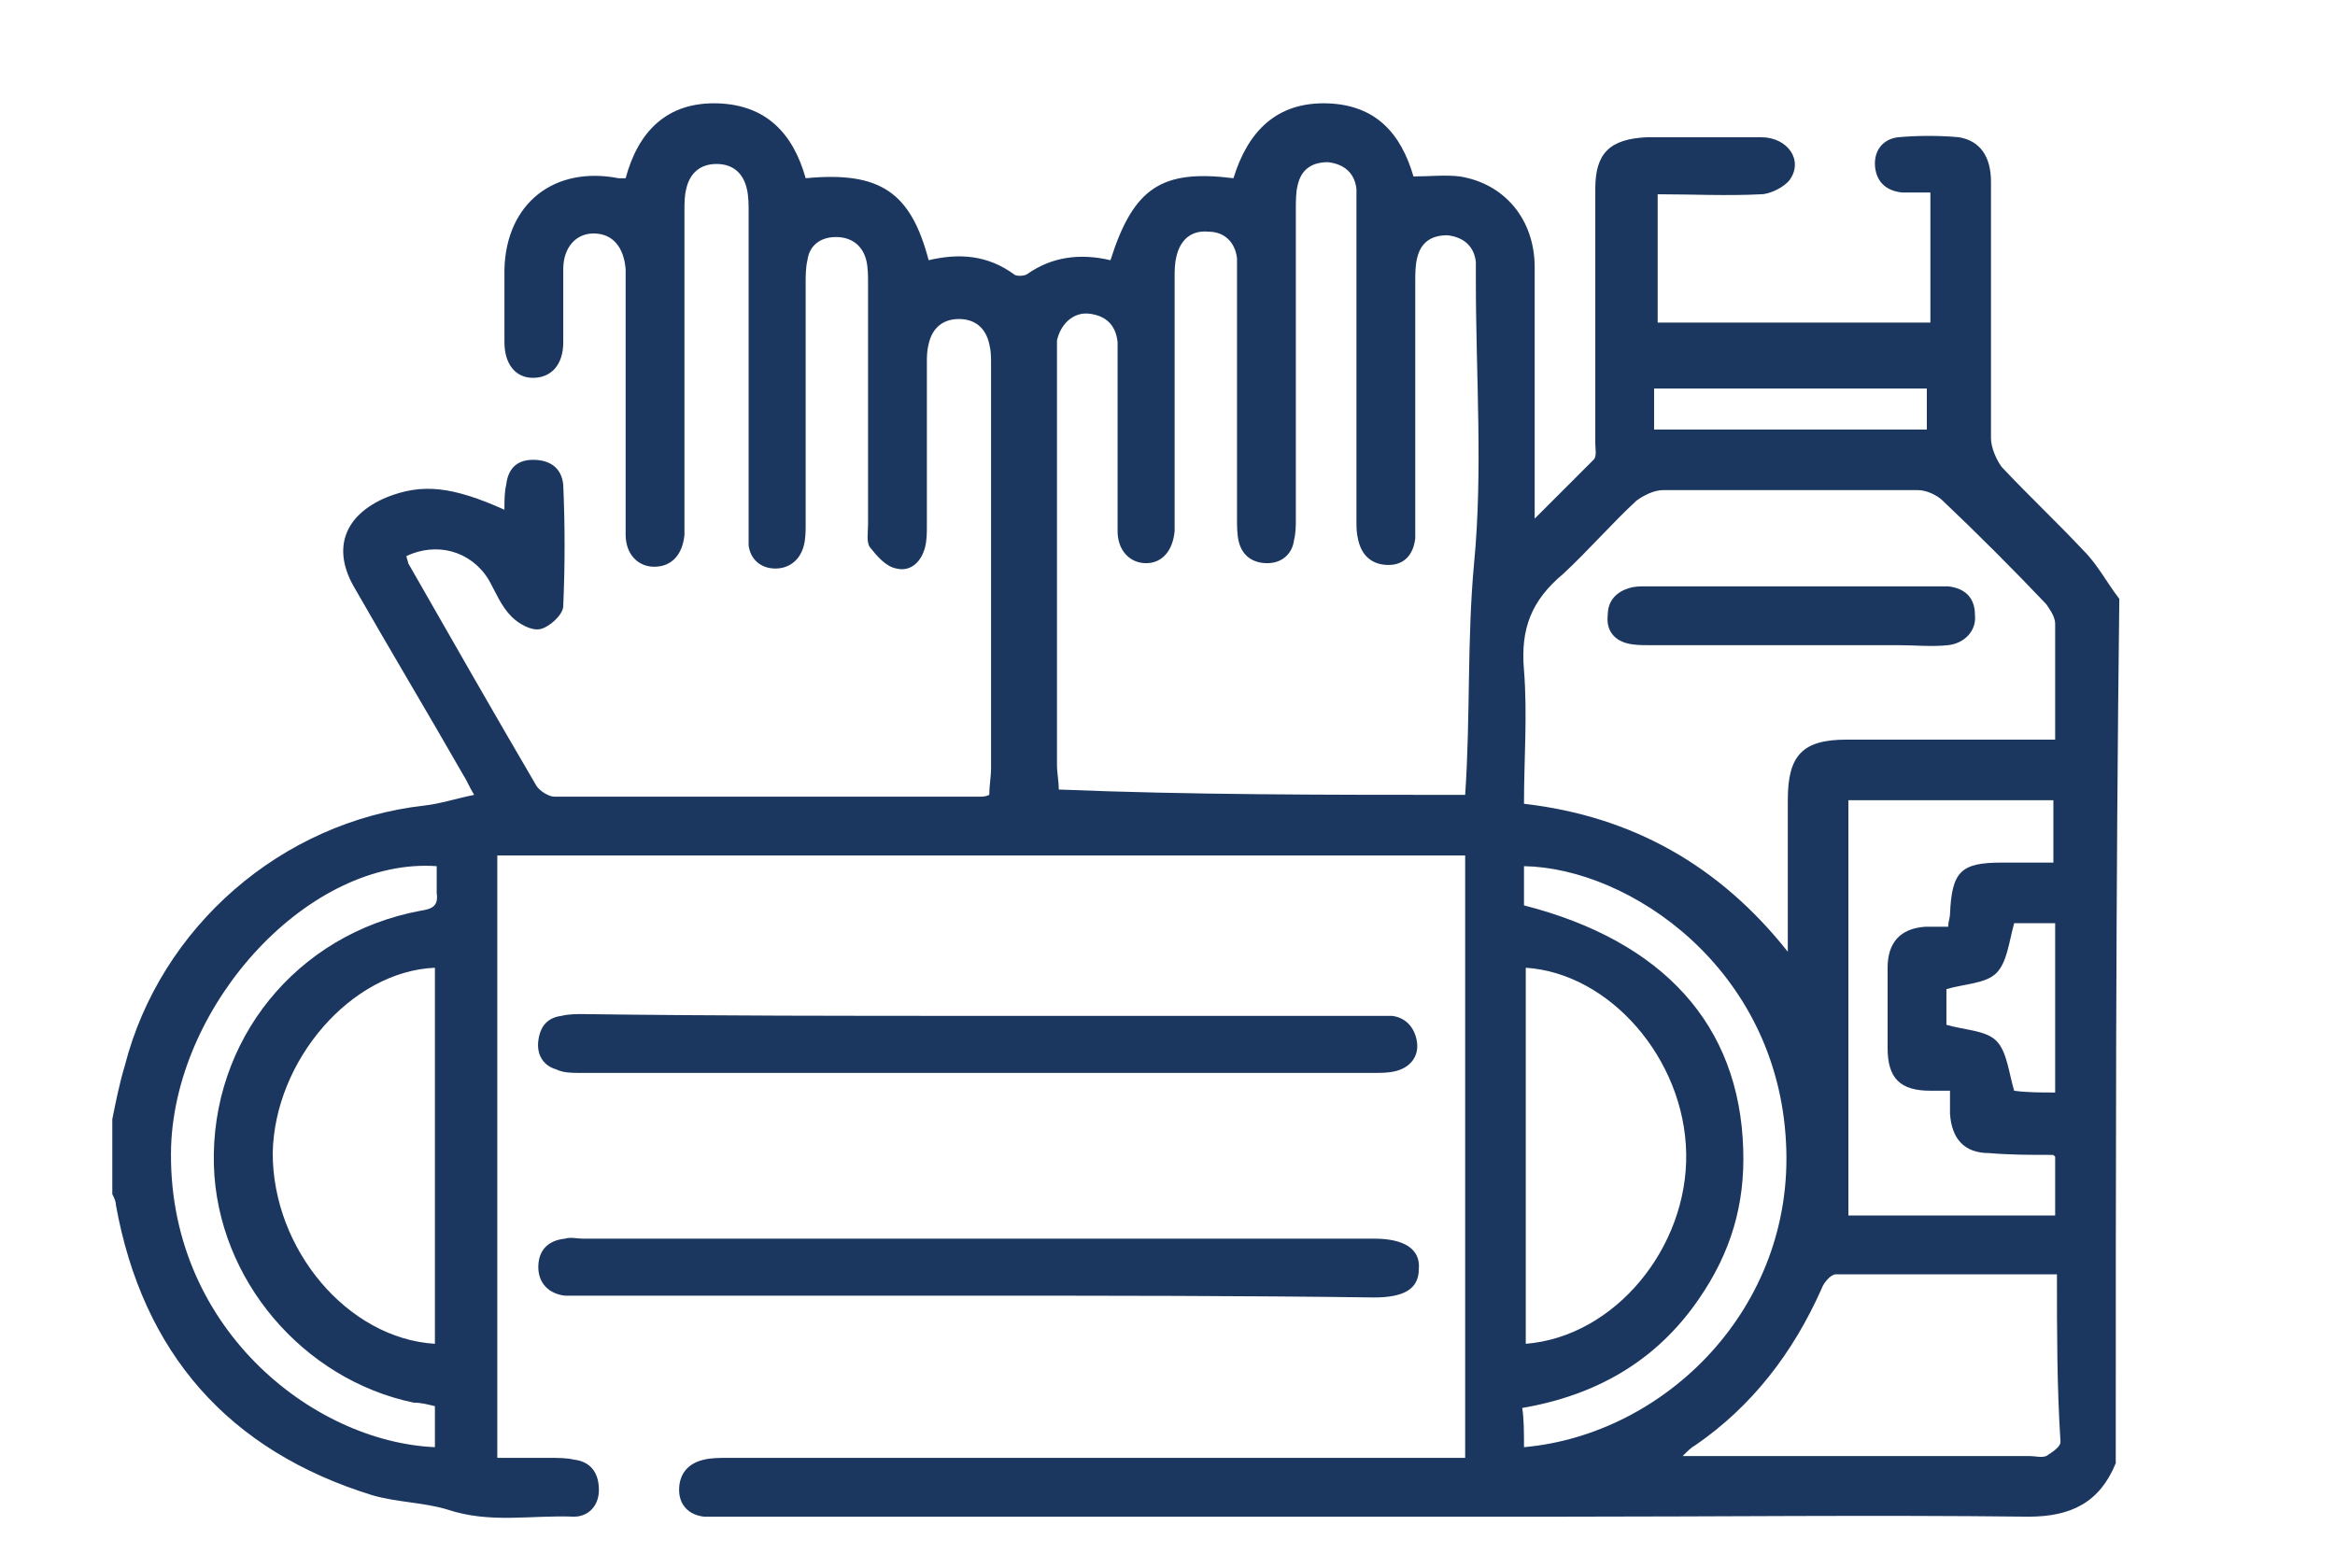
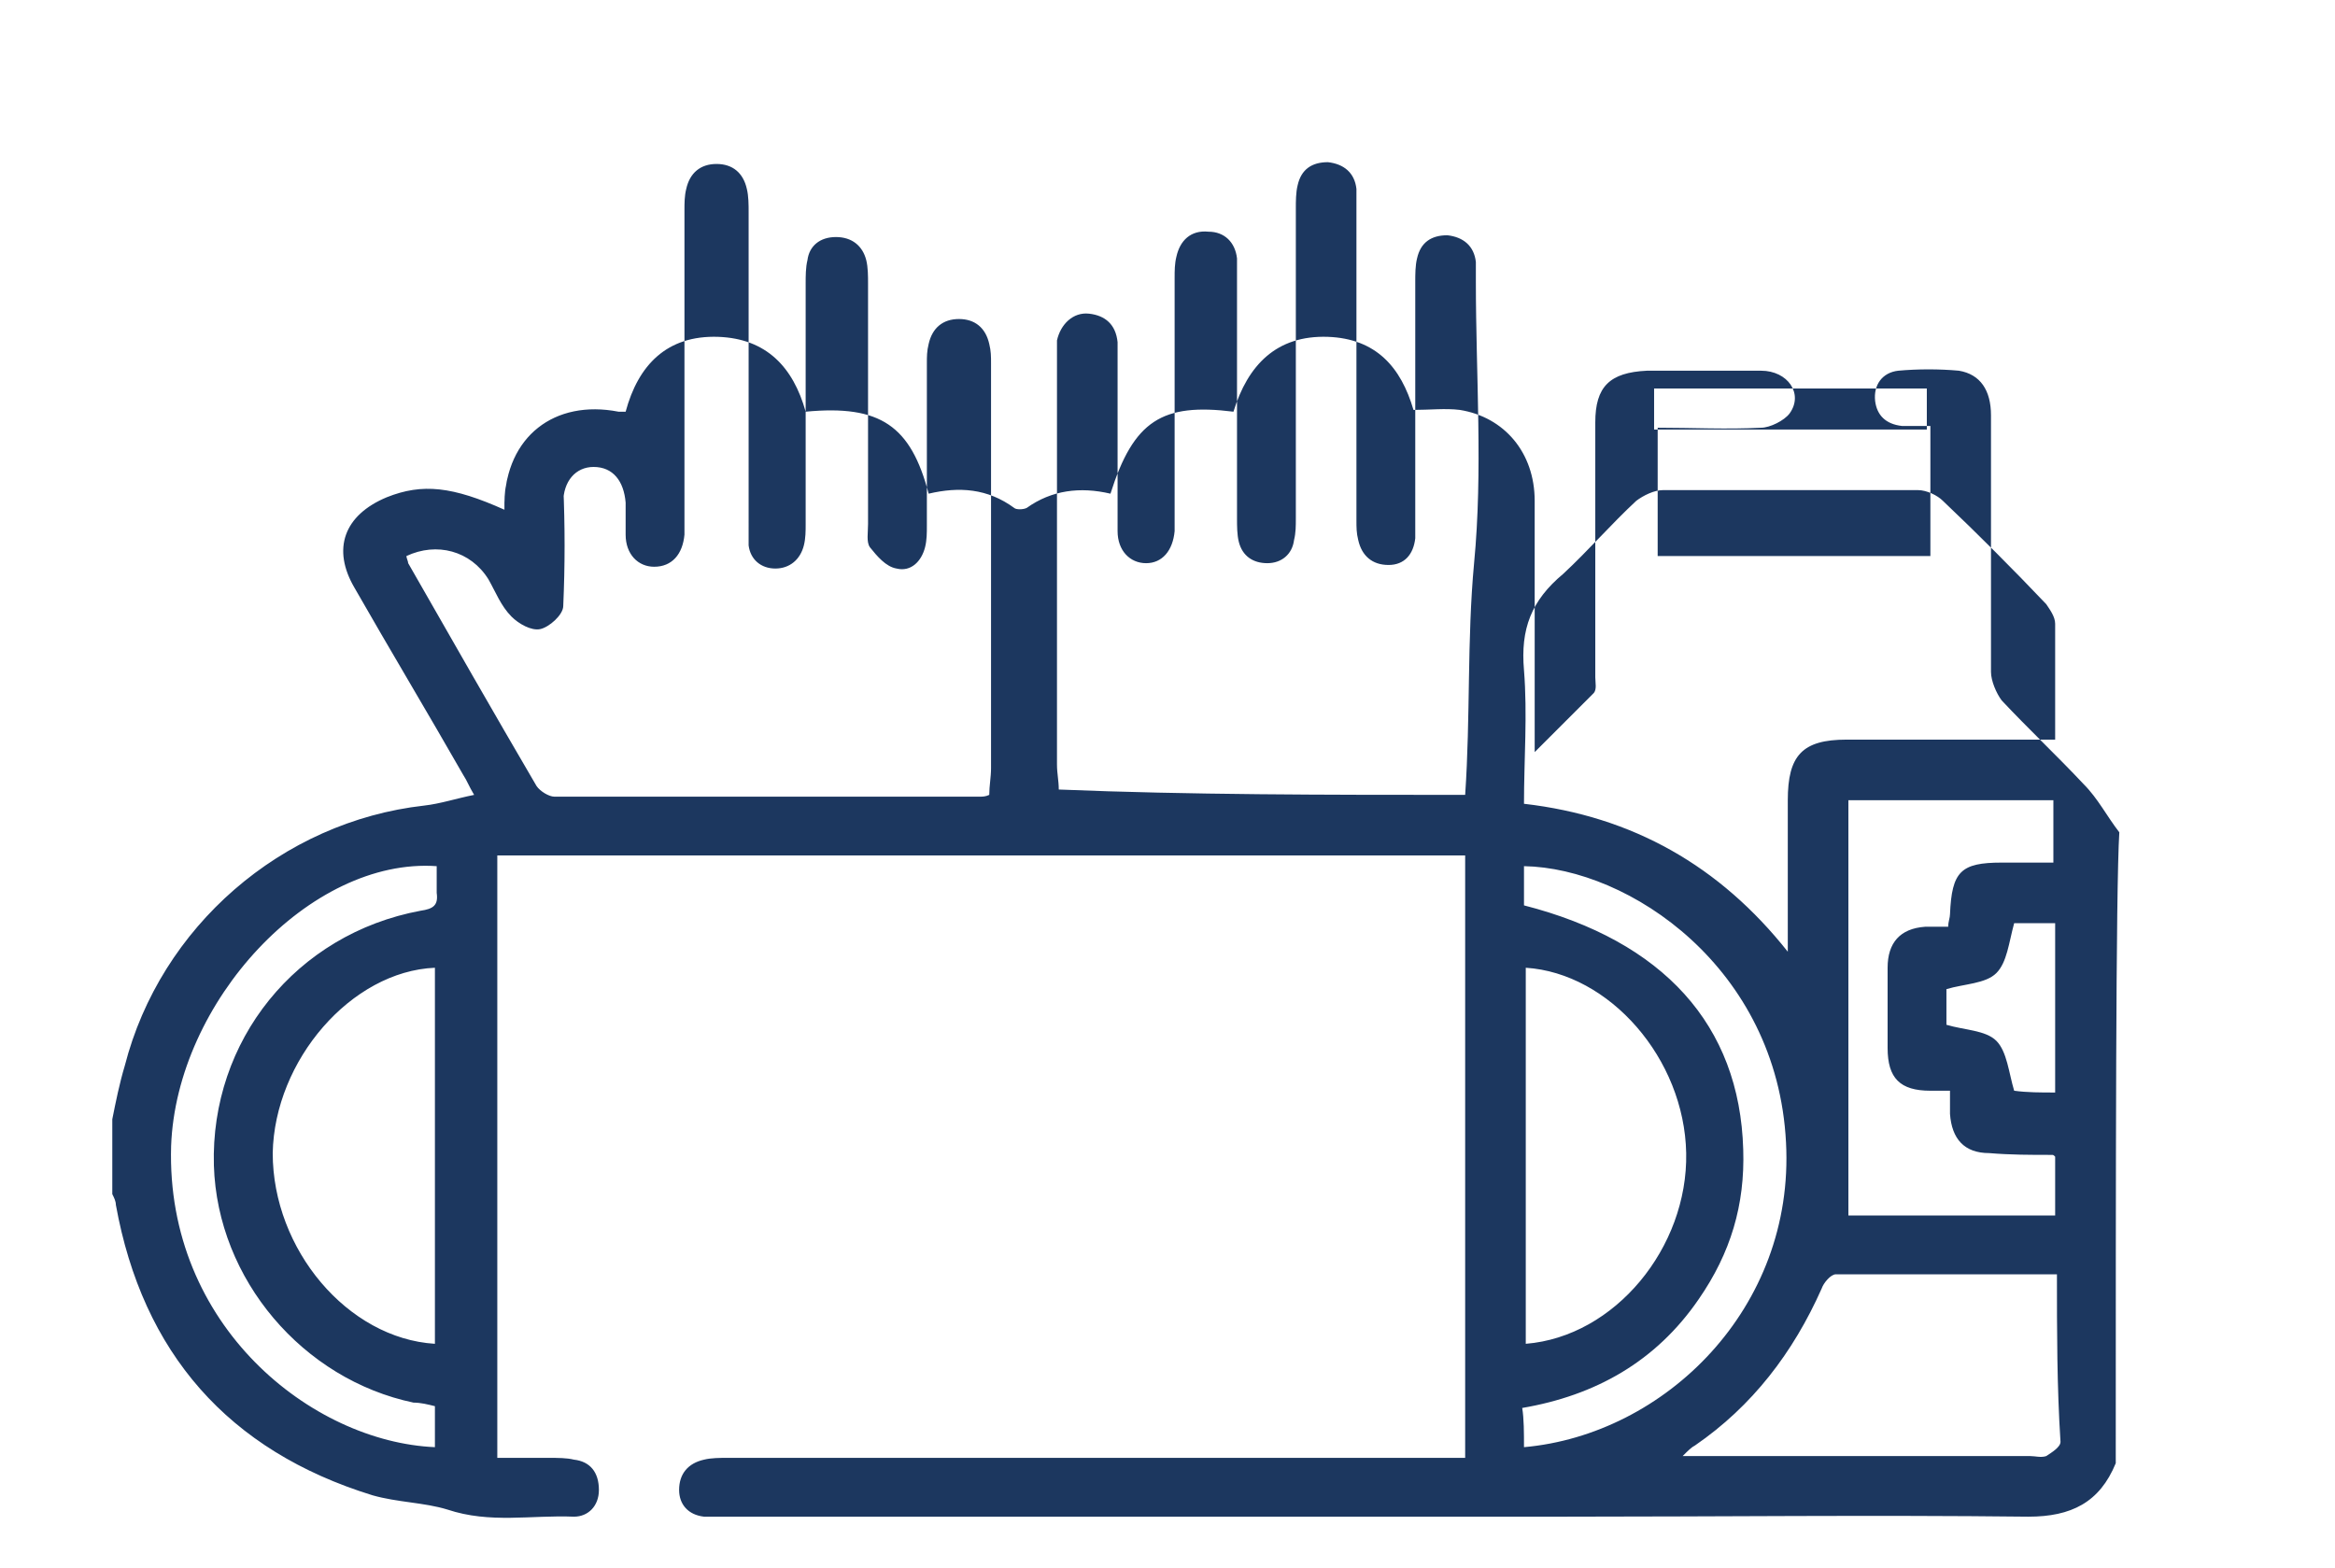
<svg xmlns="http://www.w3.org/2000/svg" id="Layer_1" x="0px" y="0px" viewBox="0 0 131 88" xml:space="preserve">
  <g>
    <g>
-       <path fill="#1C375F" d="M118.7,82.1c-0.9,2.2-2.5,3-4.9,3c-8.7-0.1-17.4,0-26.1,0c-15.6,0-31.3,0-46.9,0c-0.4,0-0.9,0-1.3,0    c-0.9-0.1-1.4-0.7-1.4-1.5c0-0.9,0.5-1.5,1.4-1.7c0.4-0.1,0.9-0.1,1.3-0.1c13.3,0,26.6,0,39.9,0c0.5,0,0.9,0,1.5,0    c0-11.3,0-22.5,0-33.8C64,48,46,48,27.9,48c0,11.2,0,22.4,0,33.8c1,0,1.9,0,2.9,0c0.5,0,1,0,1.4,0.1c0.9,0.1,1.4,0.7,1.4,1.7    c0,0.9-0.6,1.5-1.4,1.5c-2.4-0.1-4.7,0.4-7.1-0.4c-1.3-0.4-2.8-0.4-4.2-0.8C12.8,81.4,8,75.9,6.5,67.6c0-0.2-0.1-0.4-0.2-0.6    c0-1.4,0-2.8,0-4.2c0.2-1,0.4-2,0.7-3c2-7.8,8.8-13.7,16.8-14.6c0.9-0.1,1.8-0.4,2.8-0.6c-0.3-0.5-0.4-0.8-0.6-1.1    c-2-3.5-4.1-7-6.1-10.5c-1.3-2.2-0.6-4.1,1.8-5.1c2-0.8,3.7-0.6,6.6,0.7c0-0.5,0-1,0.1-1.4c0.1-0.9,0.6-1.4,1.5-1.4    c0.9,0,1.6,0.4,1.7,1.4c0.1,2.3,0.1,4.5,0,6.8c0,0.5-0.8,1.2-1.3,1.3c-0.5,0.1-1.2-0.3-1.6-0.7c-0.6-0.6-0.9-1.4-1.3-2.1    c-1-1.6-2.9-2.1-4.6-1.3c0,0.1,0.1,0.3,0.1,0.4c2.4,4.2,4.8,8.4,7.2,12.5c0.2,0.3,0.7,0.6,1,0.6c8,0,15.9,0,23.9,0    c0.1,0,0.3,0,0.5-0.1c0-0.5,0.1-1,0.1-1.5c0-7.6,0-15.1,0-22.7c0-0.4,0-0.7-0.1-1.1c-0.2-0.9-0.8-1.4-1.7-1.4    c-0.9,0-1.5,0.5-1.7,1.4c-0.1,0.4-0.1,0.7-0.1,1.1c0,3,0,6.1,0,9.1c0,0.4,0,0.8-0.1,1.2c-0.2,0.8-0.8,1.4-1.6,1.2    c-0.6-0.1-1.1-0.7-1.5-1.2c-0.2-0.3-0.1-0.8-0.1-1.3c0-4.5,0-9,0-13.5c0-0.4,0-0.9-0.1-1.3c-0.2-0.8-0.8-1.3-1.7-1.3    c-0.9,0-1.5,0.5-1.6,1.3c-0.1,0.4-0.1,0.9-0.1,1.3c0,4.5,0,9,0,13.5c0,0.4,0,0.8-0.1,1.2c-0.2,0.8-0.8,1.3-1.6,1.3    c-0.8,0-1.4-0.5-1.5-1.3C42,30.1,42,29.7,42,29.2c0-5.8,0-11.6,0-17.3c0-0.4,0-0.9-0.1-1.3c-0.2-0.9-0.8-1.4-1.7-1.4    c-0.9,0-1.5,0.5-1.7,1.4c-0.1,0.4-0.1,0.8-0.1,1.2c0,5.7,0,11.5,0,17.2c0,0.3,0,0.7,0,1c-0.1,1.1-0.7,1.8-1.7,1.8    c-0.9,0-1.6-0.7-1.6-1.8c0-4.4,0-8.7,0-13.1c0-0.6,0-1.2,0-1.8c-0.1-1.2-0.7-2-1.8-2c-1,0-1.7,0.8-1.7,2c0,1.4,0,2.7,0,4.1    c0,1.3-0.7,2-1.7,2c-1,0-1.6-0.8-1.6-2c0-1.4,0-2.7,0-4.1c0.1-3.7,2.8-5.8,6.4-5.1c0.1,0,0.2,0,0.4,0c0.7-2.6,2.3-4.3,5.2-4.2    c2.7,0.1,4.2,1.7,4.9,4.2c4.2-0.4,5.9,0.8,6.9,4.6c1.7-0.4,3.3-0.3,4.8,0.8c0.1,0.1,0.5,0.1,0.7,0c1.4-1,3-1.2,4.7-0.8    c1.3-4.1,2.9-5.1,6.9-4.6c0.8-2.6,2.4-4.3,5.3-4.2c2.7,0.1,4.1,1.7,4.8,4.1c0.9,0,1.8-0.1,2.6,0c2.5,0.4,4.2,2.4,4.2,5.1    c0,4.2,0,8.4,0,12.6c0,0.4,0,0.8,0,1.5c1.2-1.2,2.3-2.3,3.3-3.3c0.2-0.2,0.1-0.6,0.1-0.9c0-4.8,0-9.5,0-14.3c0-2,0.8-2.8,2.9-2.9    c2.1,0,4.2,0,6.4,0c1.5,0,2.4,1.3,1.6,2.4c-0.3,0.4-1.1,0.8-1.6,0.8c-1.9,0.1-3.9,0-5.8,0c0,2.5,0,4.8,0,7.2c5.1,0,10.2,0,15.3,0    c0-2.4,0-4.7,0-7.3c-0.5,0-1.1,0-1.6,0c-0.9-0.1-1.4-0.6-1.5-1.4c-0.1-0.9,0.4-1.6,1.3-1.7c1.1-0.1,2.3-0.1,3.4,0    c1.2,0.2,1.8,1.1,1.8,2.5c0,4.8,0,9.6,0,14.4c0,0.5,0.3,1.2,0.6,1.6c1.5,1.6,3.1,3.1,4.6,4.7c0.8,0.8,1.3,1.8,2,2.7    C118.7,49.9,118.7,66,118.7,82.1z M82.2,44.6c0.3-4.4,0.1-8.7,0.5-13c0.5-5.2,0.1-10.5,0.1-15.8c0-0.4,0-0.7,0-1.1    c-0.1-0.9-0.7-1.4-1.6-1.5c-0.9,0-1.5,0.4-1.7,1.3c-0.1,0.4-0.1,0.9-0.1,1.3c0,4.3,0,8.6,0,12.8c0,0.5,0,1.1,0,1.6    c-0.1,0.9-0.6,1.5-1.5,1.5c-0.9,0-1.5-0.5-1.7-1.4c-0.1-0.4-0.1-0.7-0.1-1.1c0-5.8,0-11.6,0-17.4c0-0.4,0-0.8,0-1.2    c-0.1-0.9-0.7-1.4-1.6-1.5c-0.9,0-1.5,0.4-1.7,1.3c-0.1,0.4-0.1,0.9-0.1,1.3c0,5.8,0,11.6,0,17.4c0,0.4,0,0.8-0.1,1.2    c-0.1,0.8-0.7,1.3-1.5,1.3c-0.8,0-1.4-0.4-1.6-1.2c-0.1-0.4-0.1-0.9-0.1-1.3c0-4.5,0-9,0-13.5c0-0.4,0-0.7,0-1.1    c-0.1-0.9-0.7-1.5-1.6-1.5c-1-0.1-1.6,0.5-1.8,1.4c-0.1,0.4-0.1,0.8-0.1,1.2c0,4.4,0,8.8,0,13.3c0,0.3,0,0.6,0,0.9    c-0.1,1.1-0.7,1.8-1.6,1.8c-0.9,0-1.6-0.7-1.6-1.8c0-3.1,0-6.3,0-9.4c0-0.4,0-0.8,0-1.2c-0.1-1-0.7-1.5-1.6-1.6    c-0.9-0.1-1.6,0.6-1.8,1.5c0,0.3,0,0.6,0,0.9c0,7.6,0,15.3,0,22.9c0,0.5,0.1,0.9,0.1,1.4C66.7,44.6,74.4,44.6,82.2,44.6z     M100.3,53.4c0-2.8,0-5.7,0-8.5c0-2.5,0.8-3.4,3.3-3.4c3.5,0,7,0,10.5,0c0.4,0,0.8,0,1.2,0c0-2.3,0-4.4,0-6.5    c0-0.4-0.3-0.8-0.5-1.1c-1.9-2-3.8-3.9-5.8-5.8c-0.3-0.3-0.9-0.6-1.4-0.6c-4.8,0-9.5,0-14.3,0c-0.5,0-1.1,0.3-1.5,0.6    c-1.4,1.3-2.7,2.8-4.1,4.1c-1.8,1.5-2.4,3.1-2.2,5.4c0.2,2.5,0,5,0,7.5C91.6,45.8,96.5,48.6,100.3,53.4z M115.4,71.5    c-4.2,0-8.3,0-12.4,0c-0.3,0-0.7,0.5-0.8,0.8c-1.6,3.6-3.9,6.6-7.1,8.8c-0.2,0.1-0.4,0.3-0.7,0.6c0.7,0,1.1,0,1.5,0c6,0,12,0,18,0    c0.3,0,0.6,0.1,0.9,0c0.3-0.2,0.8-0.5,0.8-0.8C115.4,77.8,115.4,74.7,115.4,71.5z M103.7,44.9c0,7.8,0,15.5,0,23.3    c3.9,0,7.7,0,11.6,0c0-1.2,0-2.3,0-3.3c-0.1-0.1-0.1-0.1-0.2-0.1c-1.2,0-2.3,0-3.5-0.1c-1.4,0-2.1-0.8-2.2-2.2c0-0.4,0-0.8,0-1.3    c-0.5,0-0.8,0-1.1,0c-1.7,0-2.4-0.7-2.4-2.4c0-1.5,0-3,0-4.5c0-1.4,0.7-2.2,2.1-2.3c0.4,0,0.9,0,1.3,0c0-0.3,0.1-0.5,0.1-0.7    c0.1-2.4,0.6-2.9,2.9-2.9c1,0,1.9,0,2.9,0c0-1.3,0-2.4,0-3.5C111.4,44.9,107.6,44.9,103.7,44.9z M24.4,75.4c0-7,0-14,0-21.1    c-4.7,0.2-9,5.2-9.1,10.4C15.3,70.1,19.5,75.1,24.4,75.4z M85.6,75.4c5-0.4,9.1-5.4,9-10.7c-0.1-5.3-4.3-10.1-9-10.4    C85.6,61.3,85.6,68.4,85.6,75.4z M24.5,48.6c-7.1-0.5-14.6,7.6-14.9,15.7c-0.3,10.1,7.9,16.6,14.8,16.9c0-0.8,0-1.5,0-2.3    c-0.4-0.1-0.8-0.2-1.2-0.2c-6.2-1.3-11-6.9-11.2-13.3c-0.2-7,4.6-13,11.6-14.3c0.7-0.1,1-0.3,0.9-1C24.5,49.5,24.5,49,24.5,48.6z     M85.5,81.2c7.9-0.7,15.2-7.8,14.7-17.1c-0.5-9.8-8.8-15.4-14.7-15.5c0,0.7,0,1.5,0,2.2c7.8,2,12.1,6.7,12.3,13.7    c0.1,3.1-0.7,5.8-2.5,8.4c-2.4,3.5-5.8,5.4-9.9,6.1C85.5,79.6,85.5,80.4,85.5,81.2z M108.1,21.8c-5.2,0-10.2,0-15.3,0    c0,0.8,0,1.6,0,2.3c5.1,0,10.2,0,15.3,0C108.1,23.3,108.1,22.6,108.1,21.8z M115.3,61.3c0-3.2,0-6.4,0-9.5c-0.9,0-1.7,0-2.3,0    c-0.3,1.1-0.4,2.2-1,2.8c-0.6,0.6-1.8,0.6-2.8,0.9c0,0.7,0,1.5,0,2c1,0.3,2.2,0.3,2.8,0.9c0.6,0.6,0.7,1.8,1,2.8    C113.7,61.3,114.5,61.3,115.3,61.3z" />
-       <path fill="#1C375F" d="M54.9,72.7c-7.4,0-14.8,0-22.2,0c-0.3,0-0.7,0-1,0c-0.9-0.1-1.5-0.7-1.5-1.6c0-0.9,0.5-1.5,1.5-1.6    c0.3-0.1,0.7,0,1,0c14.8,0,29.6,0,44.4,0c1.7,0,2.6,0.6,2.5,1.7c0,1.1-0.8,1.6-2.5,1.6C69.7,72.7,62.3,72.7,54.9,72.7z" />
-       <path fill="#1C375F" d="M54.9,57c7.3,0,14.7,0,22,0c0.4,0,0.8,0,1.2,0c0.8,0.1,1.3,0.7,1.4,1.5c0.1,0.8-0.4,1.4-1.2,1.6    c-0.4,0.1-0.8,0.1-1.2,0.1c-14.9,0-29.8,0-44.6,0c-0.4,0-0.9,0-1.3-0.2c-0.7-0.2-1.1-0.8-1-1.6c0.1-0.8,0.5-1.3,1.3-1.4    c0.4-0.1,0.8-0.1,1.2-0.1C40.1,57,47.5,57,54.9,57z" />
-       <path fill="#1C375F" d="M100.5,36.2c-2.7,0-5.3,0-8,0c-0.4,0-0.8,0-1.2-0.1c-0.8-0.2-1.2-0.8-1.1-1.6c0-0.8,0.5-1.3,1.2-1.5    c0.3-0.1,0.6-0.1,0.9-0.1c5.4,0,10.9,0,16.3,0c0.2,0,0.4,0,0.7,0c0.9,0.1,1.5,0.6,1.5,1.6c0.1,0.9-0.6,1.6-1.5,1.7    c-0.9,0.1-1.9,0-2.8,0C104.4,36.2,102.4,36.2,100.5,36.2z" />
+       <path fill="#1C375F" d="M118.7,82.1c-0.9,2.2-2.5,3-4.9,3c-8.7-0.1-17.4,0-26.1,0c-15.6,0-31.3,0-46.9,0c-0.4,0-0.9,0-1.3,0    c-0.9-0.1-1.4-0.7-1.4-1.5c0-0.9,0.5-1.5,1.4-1.7c0.4-0.1,0.9-0.1,1.3-0.1c13.3,0,26.6,0,39.9,0c0.5,0,0.9,0,1.5,0    c0-11.3,0-22.5,0-33.8C64,48,46,48,27.9,48c0,11.2,0,22.4,0,33.8c1,0,1.9,0,2.9,0c0.5,0,1,0,1.4,0.1c0.9,0.1,1.4,0.7,1.4,1.7    c0,0.9-0.6,1.5-1.4,1.5c-2.4-0.1-4.7,0.4-7.1-0.4c-1.3-0.4-2.8-0.4-4.2-0.8C12.8,81.4,8,75.9,6.5,67.6c0-0.2-0.1-0.4-0.2-0.6    c0-1.4,0-2.8,0-4.2c0.2-1,0.4-2,0.7-3c2-7.8,8.8-13.7,16.8-14.6c0.9-0.1,1.8-0.4,2.8-0.6c-0.3-0.5-0.4-0.8-0.6-1.1    c-2-3.5-4.1-7-6.1-10.5c-1.3-2.2-0.6-4.1,1.8-5.1c2-0.8,3.7-0.6,6.6,0.7c0-0.5,0-1,0.1-1.4c0.1-0.9,0.6-1.4,1.5-1.4    c0.9,0,1.6,0.4,1.7,1.4c0.1,2.3,0.1,4.5,0,6.8c0,0.5-0.8,1.2-1.3,1.3c-0.5,0.1-1.2-0.3-1.6-0.7c-0.6-0.6-0.9-1.4-1.3-2.1    c-1-1.6-2.9-2.1-4.6-1.3c0,0.1,0.1,0.3,0.1,0.4c2.4,4.2,4.8,8.4,7.2,12.5c0.2,0.3,0.7,0.6,1,0.6c8,0,15.9,0,23.9,0    c0.1,0,0.3,0,0.5-0.1c0-0.5,0.1-1,0.1-1.5c0-7.6,0-15.1,0-22.7c0-0.4,0-0.7-0.1-1.1c-0.2-0.9-0.8-1.4-1.7-1.4    c-0.9,0-1.5,0.5-1.7,1.4c-0.1,0.4-0.1,0.7-0.1,1.1c0,3,0,6.1,0,9.1c0,0.4,0,0.8-0.1,1.2c-0.2,0.8-0.8,1.4-1.6,1.2    c-0.6-0.1-1.1-0.7-1.5-1.2c-0.2-0.3-0.1-0.8-0.1-1.3c0-4.5,0-9,0-13.5c0-0.4,0-0.9-0.1-1.3c-0.2-0.8-0.8-1.3-1.7-1.3    c-0.9,0-1.5,0.5-1.6,1.3c-0.1,0.4-0.1,0.9-0.1,1.3c0,4.5,0,9,0,13.5c0,0.4,0,0.8-0.1,1.2c-0.2,0.8-0.8,1.3-1.6,1.3    c-0.8,0-1.4-0.5-1.5-1.3C42,30.1,42,29.7,42,29.2c0-5.8,0-11.6,0-17.3c0-0.4,0-0.9-0.1-1.3c-0.2-0.9-0.8-1.4-1.7-1.4    c-0.9,0-1.5,0.5-1.7,1.4c-0.1,0.4-0.1,0.8-0.1,1.2c0,5.7,0,11.5,0,17.2c0,0.3,0,0.7,0,1c-0.1,1.1-0.7,1.8-1.7,1.8    c-0.9,0-1.6-0.7-1.6-1.8c0-0.6,0-1.2,0-1.8c-0.1-1.2-0.7-2-1.8-2c-1,0-1.7,0.8-1.7,2c0,1.4,0,2.7,0,4.1    c0,1.3-0.7,2-1.7,2c-1,0-1.6-0.8-1.6-2c0-1.4,0-2.7,0-4.1c0.1-3.7,2.8-5.8,6.4-5.1c0.1,0,0.2,0,0.4,0c0.7-2.6,2.3-4.3,5.2-4.2    c2.7,0.1,4.2,1.7,4.9,4.2c4.2-0.4,5.9,0.8,6.9,4.6c1.7-0.4,3.3-0.3,4.8,0.8c0.1,0.1,0.5,0.1,0.7,0c1.4-1,3-1.2,4.7-0.8    c1.3-4.1,2.9-5.1,6.9-4.6c0.8-2.6,2.4-4.3,5.3-4.2c2.7,0.1,4.1,1.7,4.8,4.1c0.9,0,1.8-0.1,2.6,0c2.5,0.4,4.2,2.4,4.2,5.1    c0,4.2,0,8.4,0,12.6c0,0.4,0,0.8,0,1.5c1.2-1.2,2.3-2.3,3.3-3.3c0.2-0.2,0.1-0.6,0.1-0.9c0-4.8,0-9.5,0-14.3c0-2,0.8-2.8,2.9-2.9    c2.1,0,4.2,0,6.4,0c1.5,0,2.4,1.3,1.6,2.4c-0.3,0.4-1.1,0.8-1.6,0.8c-1.9,0.1-3.9,0-5.8,0c0,2.5,0,4.8,0,7.2c5.1,0,10.2,0,15.3,0    c0-2.4,0-4.7,0-7.3c-0.5,0-1.1,0-1.6,0c-0.9-0.1-1.4-0.6-1.5-1.4c-0.1-0.9,0.4-1.6,1.3-1.7c1.1-0.1,2.3-0.1,3.4,0    c1.2,0.2,1.8,1.1,1.8,2.5c0,4.8,0,9.6,0,14.4c0,0.5,0.3,1.2,0.6,1.6c1.5,1.6,3.1,3.1,4.6,4.7c0.8,0.8,1.3,1.8,2,2.7    C118.7,49.9,118.7,66,118.7,82.1z M82.2,44.6c0.3-4.4,0.1-8.7,0.5-13c0.5-5.2,0.1-10.5,0.1-15.8c0-0.4,0-0.7,0-1.1    c-0.1-0.9-0.7-1.4-1.6-1.5c-0.9,0-1.5,0.4-1.7,1.3c-0.1,0.4-0.1,0.9-0.1,1.3c0,4.3,0,8.6,0,12.8c0,0.5,0,1.1,0,1.6    c-0.1,0.9-0.6,1.5-1.5,1.5c-0.9,0-1.5-0.5-1.7-1.4c-0.1-0.4-0.1-0.7-0.1-1.1c0-5.8,0-11.6,0-17.4c0-0.4,0-0.8,0-1.2    c-0.1-0.9-0.7-1.4-1.6-1.5c-0.9,0-1.5,0.4-1.7,1.3c-0.1,0.4-0.1,0.9-0.1,1.3c0,5.8,0,11.6,0,17.4c0,0.4,0,0.8-0.1,1.2    c-0.1,0.8-0.7,1.3-1.5,1.3c-0.8,0-1.4-0.4-1.6-1.2c-0.1-0.4-0.1-0.9-0.1-1.3c0-4.5,0-9,0-13.5c0-0.4,0-0.7,0-1.1    c-0.1-0.9-0.7-1.5-1.6-1.5c-1-0.1-1.6,0.5-1.8,1.4c-0.1,0.4-0.1,0.8-0.1,1.2c0,4.4,0,8.8,0,13.3c0,0.3,0,0.6,0,0.9    c-0.1,1.1-0.7,1.8-1.6,1.8c-0.9,0-1.6-0.7-1.6-1.8c0-3.1,0-6.3,0-9.4c0-0.4,0-0.8,0-1.2c-0.1-1-0.7-1.5-1.6-1.6    c-0.9-0.1-1.6,0.6-1.8,1.5c0,0.3,0,0.6,0,0.9c0,7.6,0,15.3,0,22.9c0,0.5,0.1,0.9,0.1,1.4C66.7,44.6,74.4,44.6,82.2,44.6z     M100.3,53.4c0-2.8,0-5.7,0-8.5c0-2.5,0.8-3.4,3.3-3.4c3.5,0,7,0,10.5,0c0.4,0,0.8,0,1.2,0c0-2.3,0-4.4,0-6.5    c0-0.4-0.3-0.8-0.5-1.1c-1.9-2-3.8-3.9-5.8-5.8c-0.3-0.3-0.9-0.6-1.4-0.6c-4.8,0-9.5,0-14.3,0c-0.5,0-1.1,0.3-1.5,0.6    c-1.4,1.3-2.7,2.8-4.1,4.1c-1.8,1.5-2.4,3.1-2.2,5.4c0.2,2.5,0,5,0,7.5C91.6,45.8,96.5,48.6,100.3,53.4z M115.4,71.5    c-4.2,0-8.3,0-12.4,0c-0.3,0-0.7,0.5-0.8,0.8c-1.6,3.6-3.9,6.6-7.1,8.8c-0.2,0.1-0.4,0.3-0.7,0.6c0.7,0,1.1,0,1.5,0c6,0,12,0,18,0    c0.3,0,0.6,0.1,0.9,0c0.3-0.2,0.8-0.5,0.8-0.8C115.4,77.8,115.4,74.7,115.4,71.5z M103.7,44.9c0,7.8,0,15.5,0,23.3    c3.9,0,7.7,0,11.6,0c0-1.2,0-2.3,0-3.3c-0.1-0.1-0.1-0.1-0.2-0.1c-1.2,0-2.3,0-3.5-0.1c-1.4,0-2.1-0.8-2.2-2.2c0-0.4,0-0.8,0-1.3    c-0.5,0-0.8,0-1.1,0c-1.7,0-2.4-0.7-2.4-2.4c0-1.5,0-3,0-4.5c0-1.4,0.7-2.2,2.1-2.3c0.4,0,0.9,0,1.3,0c0-0.3,0.1-0.5,0.1-0.7    c0.1-2.4,0.6-2.9,2.9-2.9c1,0,1.9,0,2.9,0c0-1.3,0-2.4,0-3.5C111.4,44.9,107.6,44.9,103.7,44.9z M24.4,75.4c0-7,0-14,0-21.1    c-4.7,0.2-9,5.2-9.1,10.4C15.3,70.1,19.5,75.1,24.4,75.4z M85.6,75.4c5-0.4,9.1-5.4,9-10.7c-0.1-5.3-4.3-10.1-9-10.4    C85.6,61.3,85.6,68.4,85.6,75.4z M24.5,48.6c-7.1-0.5-14.6,7.6-14.9,15.7c-0.3,10.1,7.9,16.6,14.8,16.9c0-0.8,0-1.5,0-2.3    c-0.4-0.1-0.8-0.2-1.2-0.2c-6.2-1.3-11-6.9-11.2-13.3c-0.2-7,4.6-13,11.6-14.3c0.7-0.1,1-0.3,0.9-1C24.5,49.5,24.5,49,24.5,48.6z     M85.5,81.2c7.9-0.7,15.2-7.8,14.7-17.1c-0.5-9.8-8.8-15.4-14.7-15.5c0,0.7,0,1.5,0,2.2c7.8,2,12.1,6.7,12.3,13.7    c0.1,3.1-0.7,5.8-2.5,8.4c-2.4,3.5-5.8,5.4-9.9,6.1C85.5,79.6,85.5,80.4,85.5,81.2z M108.1,21.8c-5.2,0-10.2,0-15.3,0    c0,0.8,0,1.6,0,2.3c5.1,0,10.2,0,15.3,0C108.1,23.3,108.1,22.6,108.1,21.8z M115.3,61.3c0-3.2,0-6.4,0-9.5c-0.9,0-1.7,0-2.3,0    c-0.3,1.1-0.4,2.2-1,2.8c-0.6,0.6-1.8,0.6-2.8,0.9c0,0.7,0,1.5,0,2c1,0.3,2.2,0.3,2.8,0.9c0.6,0.6,0.7,1.8,1,2.8    C113.7,61.3,114.5,61.3,115.3,61.3z" />
    </g>
  </g>
</svg>